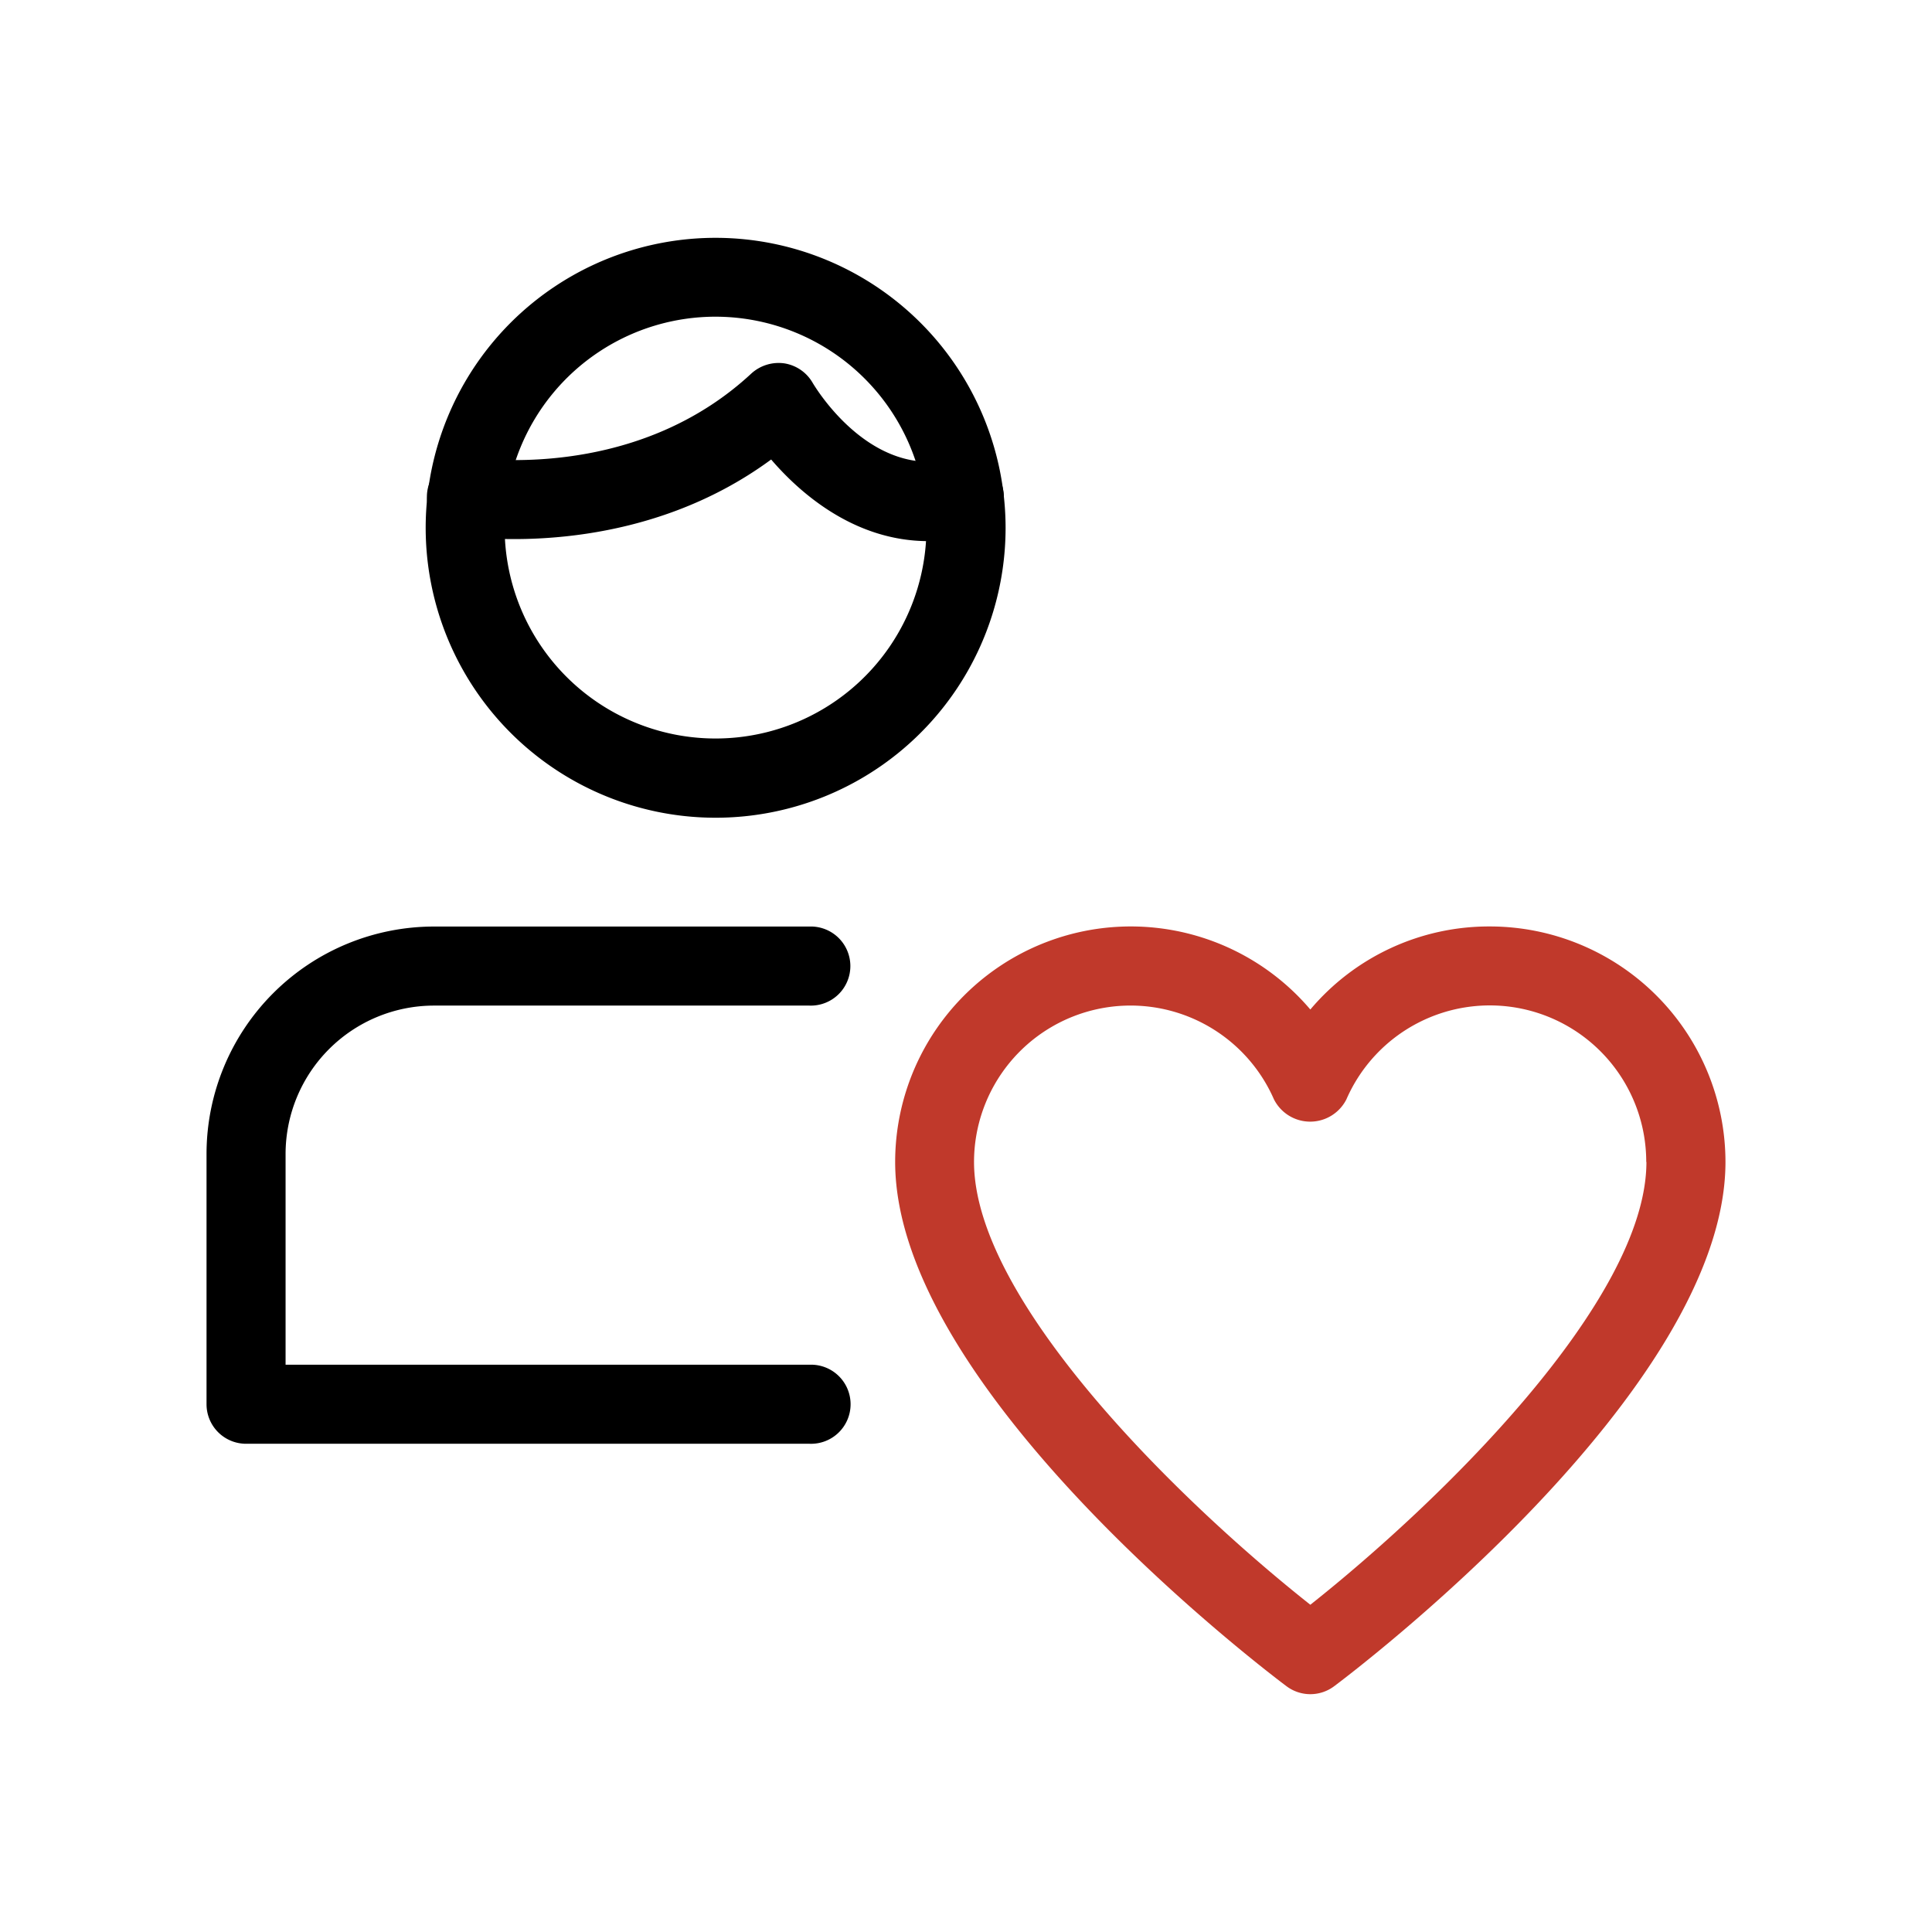
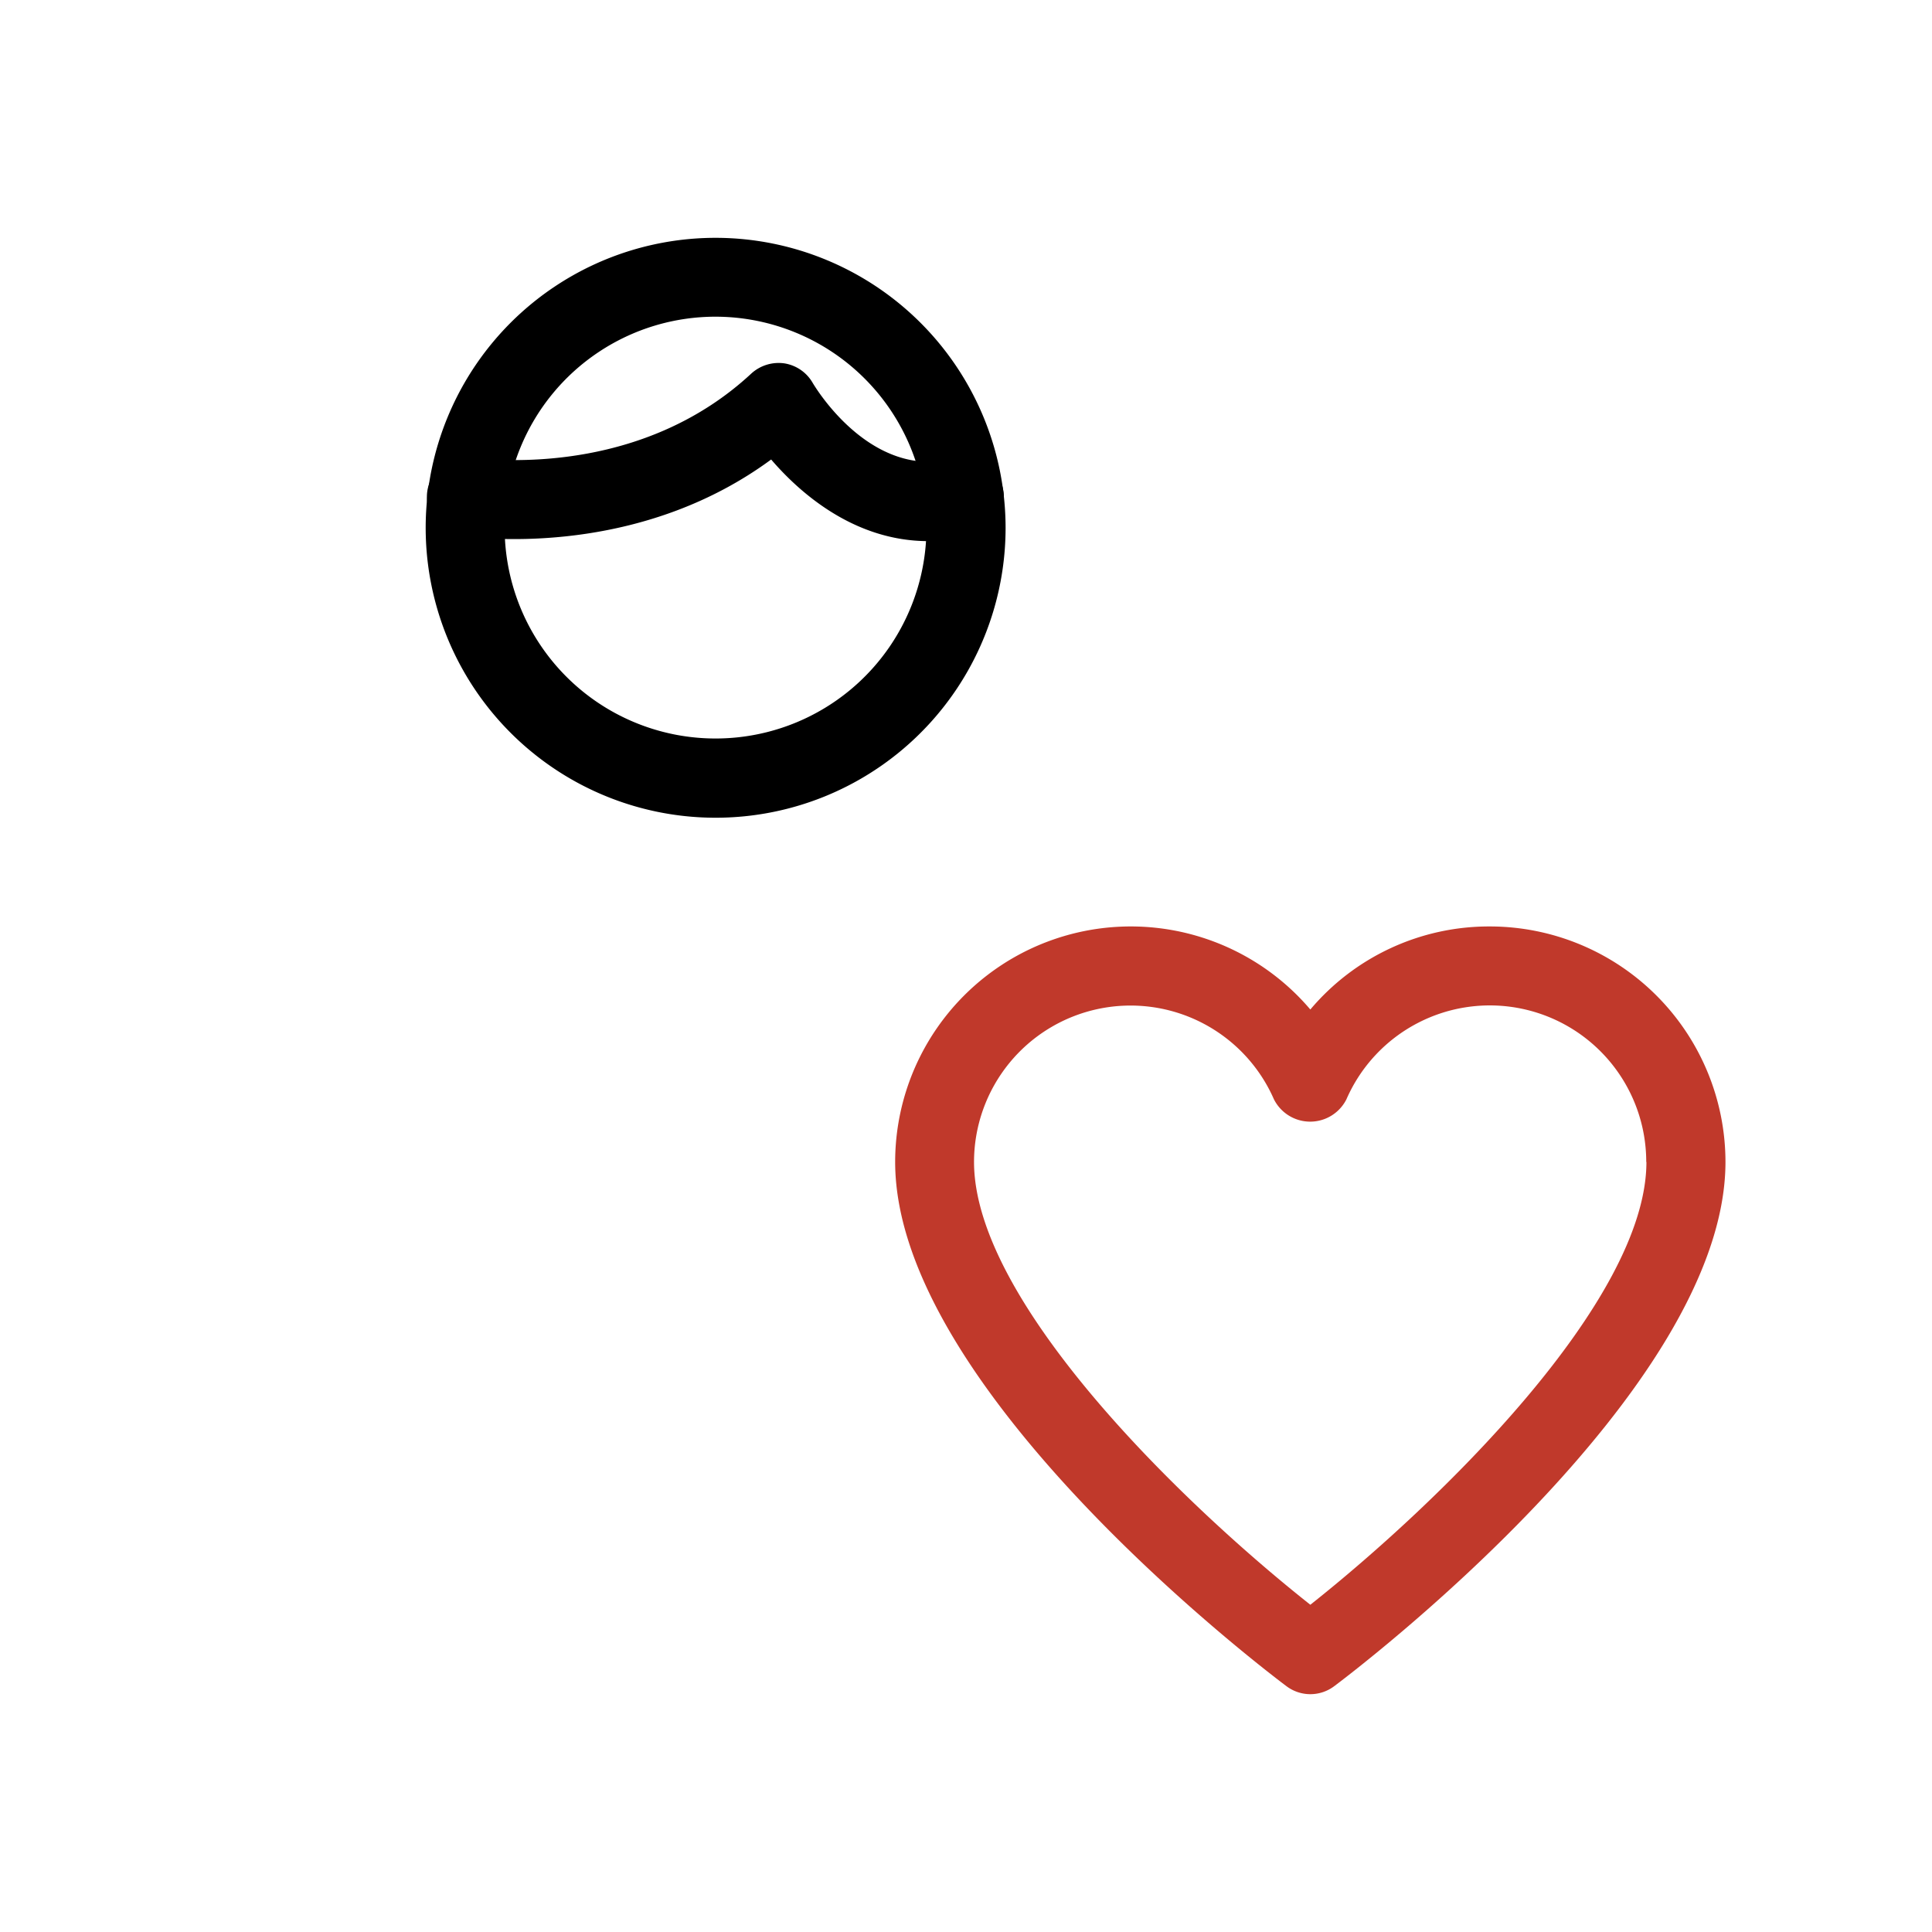
<svg xmlns="http://www.w3.org/2000/svg" id="Capa_1" data-name="Capa 1" viewBox="0 0 428.44 428.44">
  <defs>
    <style>.cls-1{fill:#c0392b;}</style>
  </defs>
  <path class="cls-1" d="M330.42,205.45a51.83,51.83,0,0,0-39.84,18.42,52.25,52.25,0,0,0-92.07,33.8c0,50.84,83.28,113.65,86.83,116.3a8.8,8.8,0,0,0,10.48,0c3.55-2.65,86.82-65.45,86.82-116.3A52.28,52.28,0,0,0,330.42,205.45Zm34.69,52.22c0,31-46.31,75.85-74.53,98.2C262.35,333.55,216,288.72,216,257.67a34.71,34.71,0,0,1,66.51-13.88,9,9,0,0,0,16.07,0,34.69,34.69,0,0,1,66.49,13.88Z" />
-   <path d="M96.21,223h83.3a8.77,8.77,0,1,0,0-17.53H96.21A50.47,50.47,0,0,0,45.8,255.87V311.4a8.77,8.77,0,0,0,8.76,8.77h125a8.77,8.77,0,1,0,0-17.53H63.33V255.87A32.93,32.93,0,0,1,96.21,223Z" />
  <path d="M158.69,52.74A64.3,64.3,0,1,0,223,117,64.37,64.37,0,0,0,158.69,52.74ZM205.45,117a46.77,46.77,0,1,1-46.76-46.77A46.82,46.82,0,0,1,205.45,117Z" />
  <path d="M205.86,118.2c-16.52,0-28.42-11.22-34.57-18.77-27,20.76-58.89,18.86-68.55,17.69a6.94,6.94,0,1,1,1.68-13.77c8.87,1.05,39.74,2.87,63.42-19.16a7,7,0,0,1,10.73,1.59c.54.93,13.64,22.84,33.5,17.72A6.94,6.94,0,1,1,215.52,117a38,38,0,0,1-9.66,1.25Z" />
  <path d="M205.86,120c-16.49,0-28.56-10.78-34.85-18.1-27.34,20.12-59.24,18.12-68.49,17a8.76,8.76,0,1,1,2.11-17.39c8.71,1,38.93,2.75,62-18.69a9,9,0,0,1,7.24-2.25,8.82,8.82,0,0,1,6.31,4.27c.52.88,12.87,21.66,31.47,16.86a8.77,8.77,0,0,1,4.37,17A40.09,40.09,0,0,1,205.86,120ZM171.59,96.91l1.12,1.37c12.82,15.75,26.27,18.1,33.15,18.1a36.66,36.66,0,0,0,9.21-1.19,5.13,5.13,0,0,0,3.69-6.24,5.19,5.19,0,0,0-6.26-3.68,25.8,25.8,0,0,1-6.48.84c-17.51,0-28.52-18.53-29-19.41a5.13,5.13,0,0,0-3.67-2.48,5.21,5.21,0,0,0-4.24,1.3C144.9,108,113.31,106.24,104.2,105.16a5.14,5.14,0,0,0-3.78,1,5.11,5.11,0,0,0,2.53,9.1c9.07,1.09,40.69,3.07,67.23-17.32Z" />
</svg>